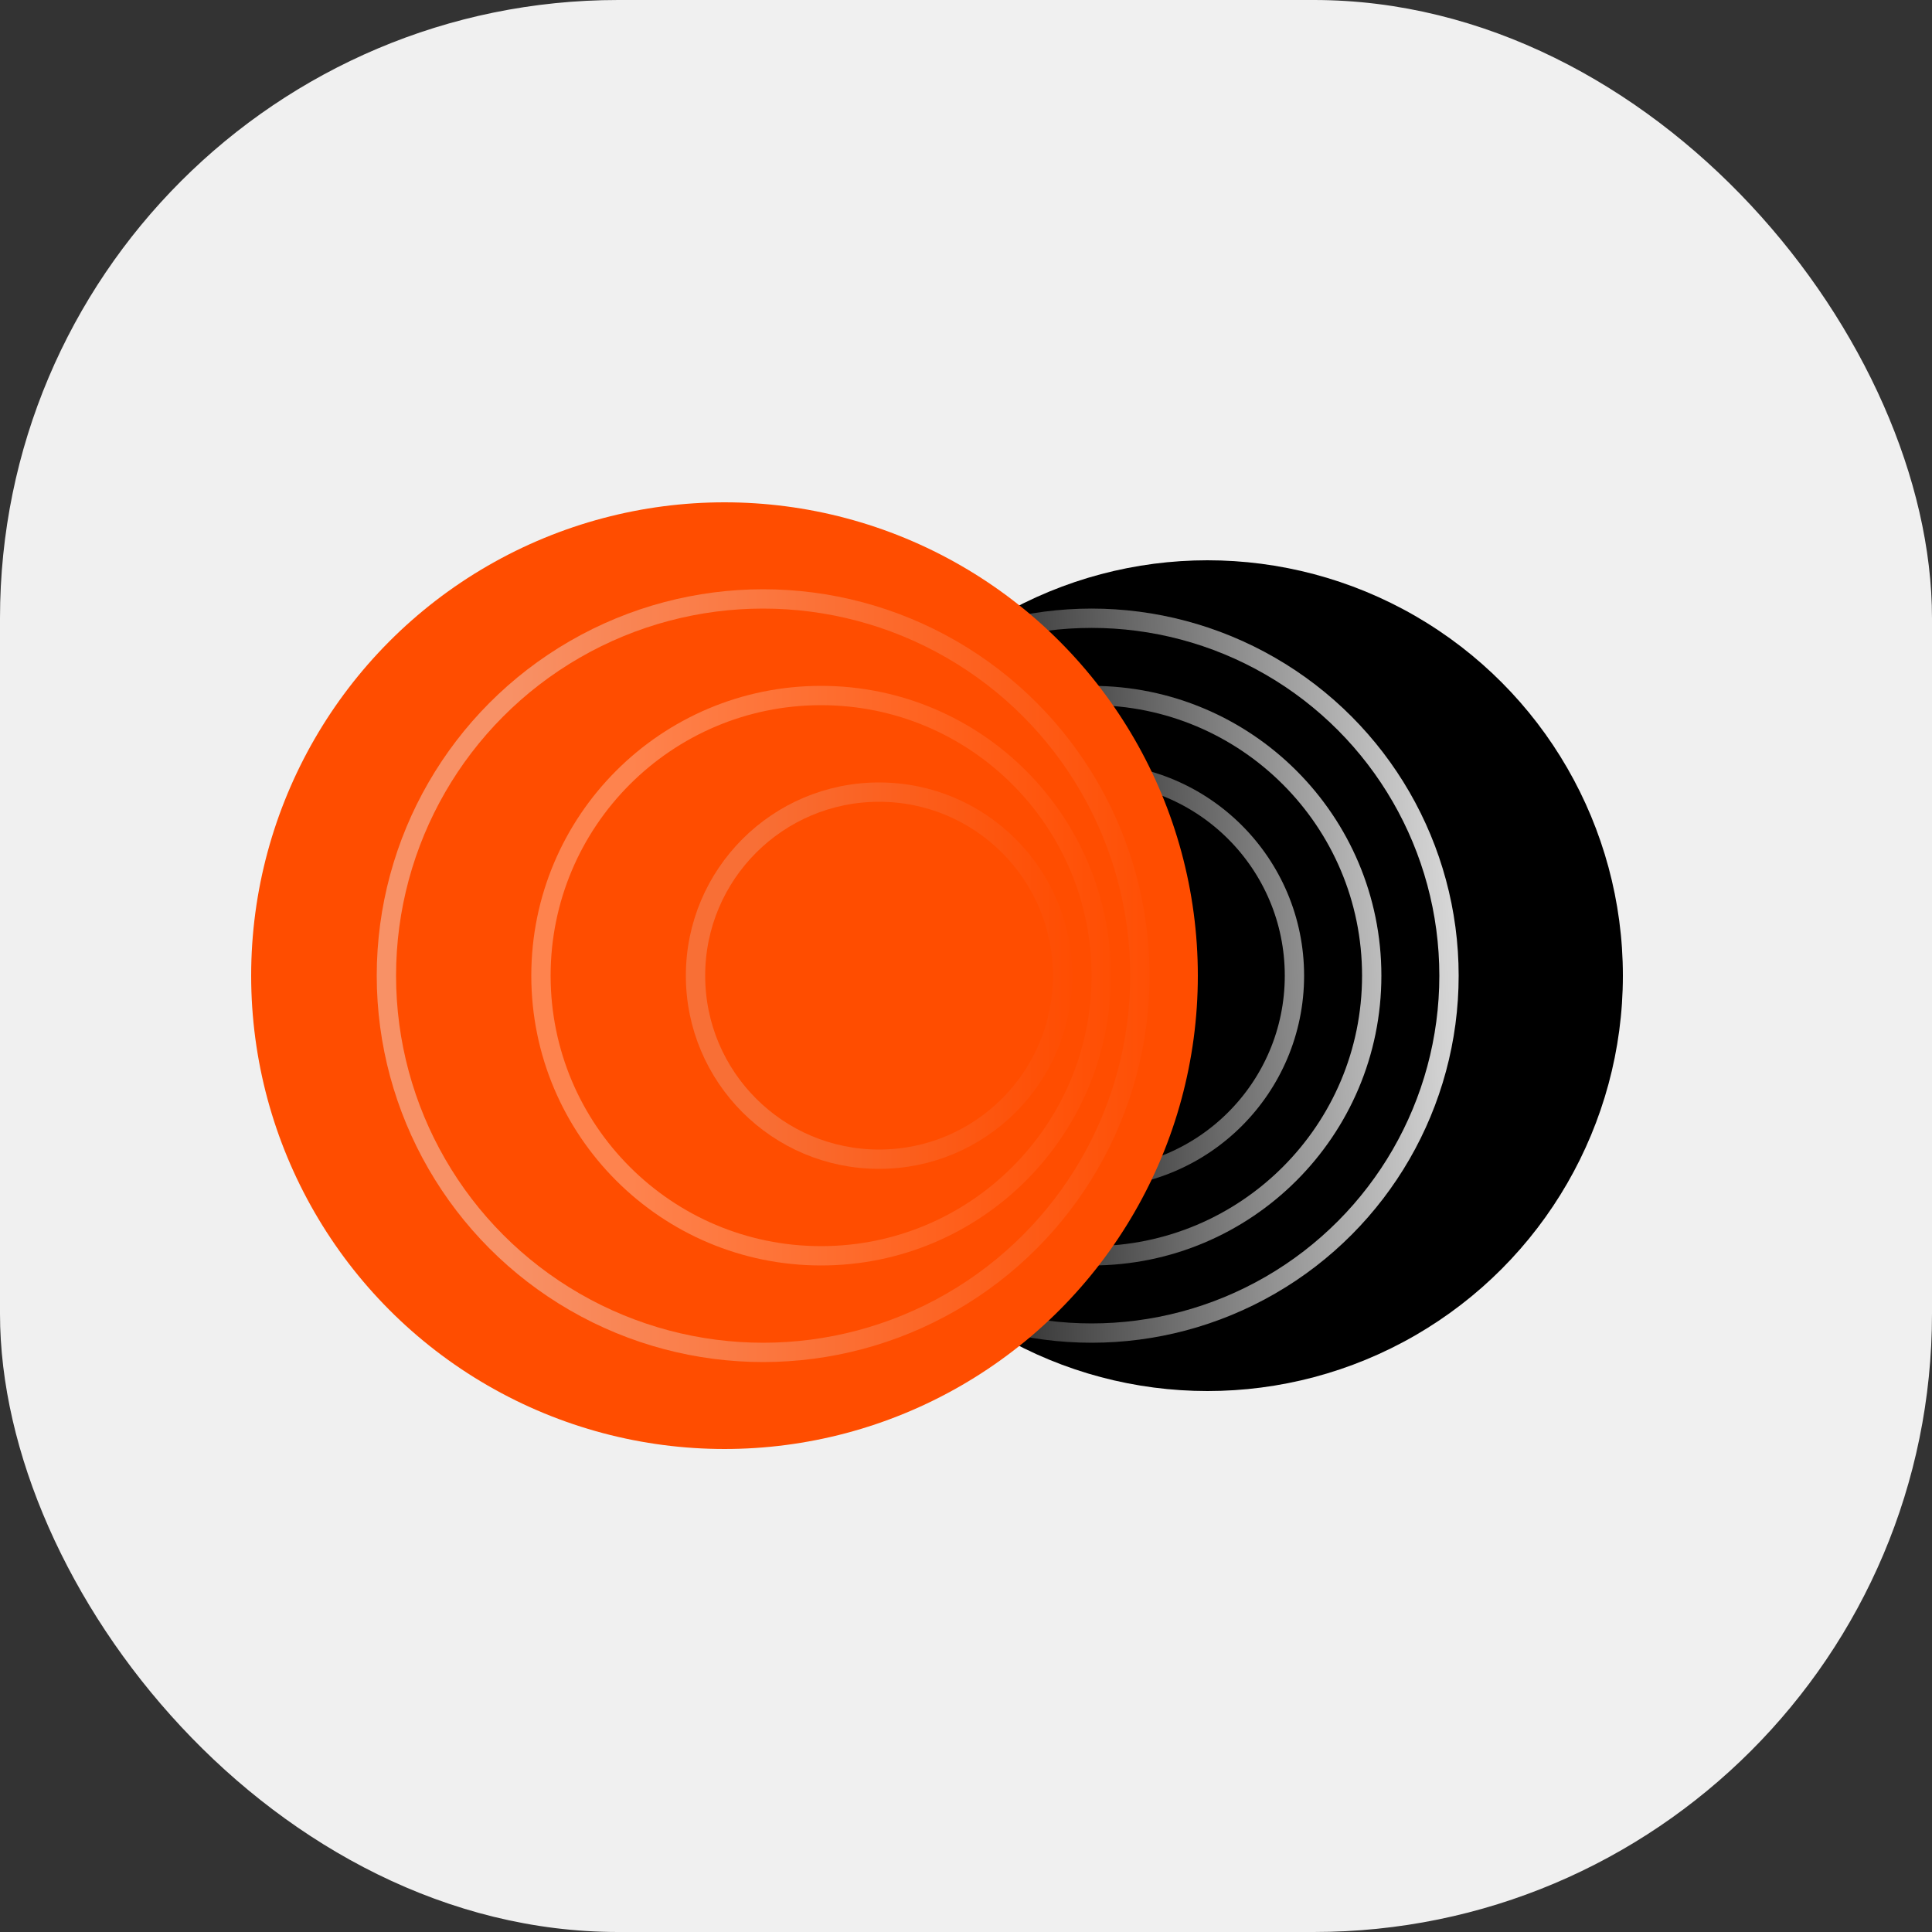
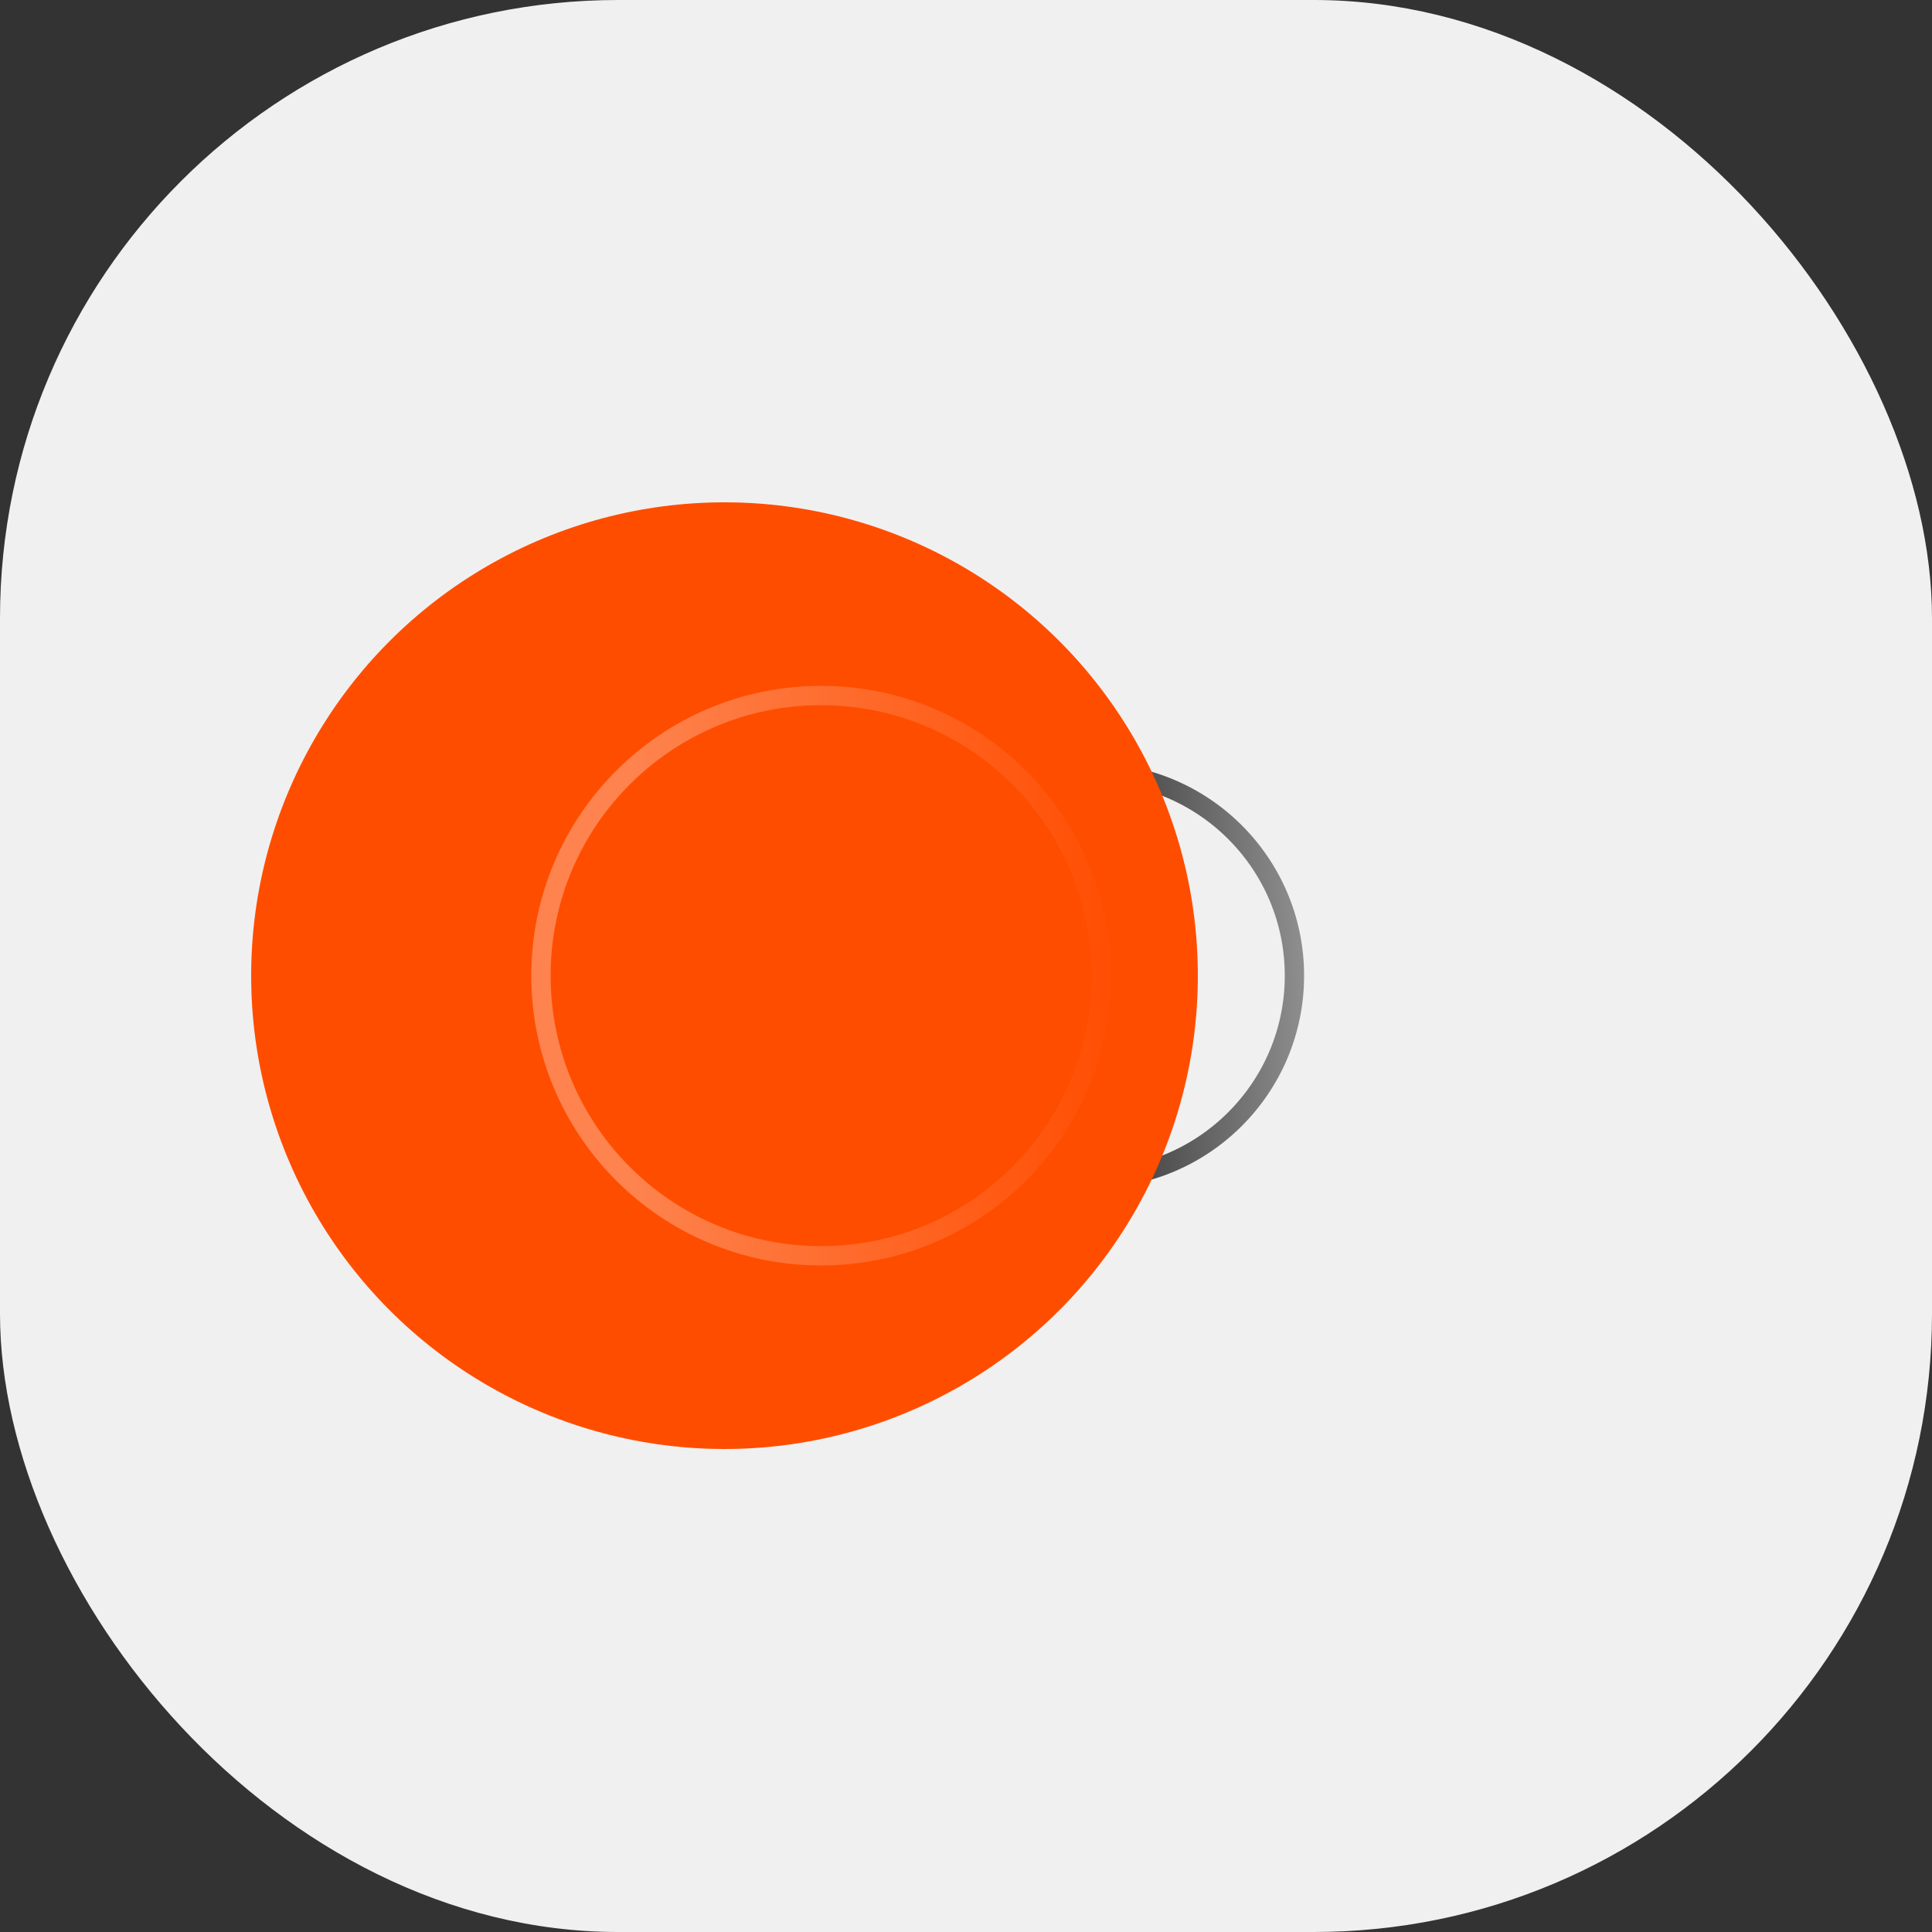
<svg xmlns="http://www.w3.org/2000/svg" width="100" height="100" viewBox="0 0 100 100" fill="none">
  <rect x="0" y="0" width="100" height="100" fill="#333333" stroke="none" />
  <rect width="100" height="100" rx="32" fill="#F0F0F0" />
-   <circle cx="62.5" cy="50.5" r="21.5" fill="black" />
-   <circle cx="56.5" cy="50.5" r="18.5" stroke="url(#paint0_linear_2339_2)" />
-   <circle cx="56.5" cy="50.5" r="14.5" stroke="url(#paint1_linear_2339_2)" />
  <circle cx="56.5" cy="50.5" r="10.5" stroke="url(#paint2_linear_2339_2)" />
  <circle cx="37.5" cy="50.5" r="24.5" fill="#FF4D00" />
-   <circle cx="39.5" cy="50.5" r="19.5" stroke="url(#paint3_linear_2339_2)" />
  <circle cx="42.5" cy="50.5" r="14.5" stroke="url(#paint4_linear_2339_2)" />
-   <circle cx="45.5" cy="50.5" r="9.5" stroke="url(#paint5_linear_2339_2)" />
  <defs>
    <linearGradient id="paint0_linear_2339_2" x1="97.5" y1="45.5" x2="44" y2="47.5" gradientUnits="userSpaceOnUse">
      <stop offset="0.35" stop-color="#F0F0F0" />
      <stop offset="1" />
    </linearGradient>
    <linearGradient id="paint1_linear_2339_2" x1="88.635" y1="46.581" x2="46.703" y2="48.149" gradientUnits="userSpaceOnUse">
      <stop offset="0.25" stop-color="#F0F0F0" />
      <stop offset="1" />
    </linearGradient>
    <linearGradient id="paint2_linear_2339_2" x1="79.77" y1="47.662" x2="49.405" y2="48.797" gradientUnits="userSpaceOnUse">
      <stop stop-color="#F0F0F0" />
      <stop offset="1" />
    </linearGradient>
    <linearGradient id="paint3_linear_2339_2" x1="26.324" y1="47.338" x2="61.108" y2="47.338" gradientUnits="userSpaceOnUse">
      <stop stop-color="#F89166" />
      <stop offset="1" stop-color="#FF4C00" />
    </linearGradient>
    <linearGradient id="paint4_linear_2339_2" x1="32.703" y1="48.149" x2="58.568" y2="48.149" gradientUnits="userSpaceOnUse">
      <stop stop-color="#FE834E" />
      <stop offset="1" stop-color="#FF4C00" />
    </linearGradient>
    <linearGradient id="paint5_linear_2339_2" x1="39.081" y1="48.959" x2="56.027" y2="48.959" gradientUnits="userSpaceOnUse">
      <stop stop-color="#F86F36" />
      <stop offset="1" stop-color="#FF4C00" />
    </linearGradient>
  </defs>
</svg>